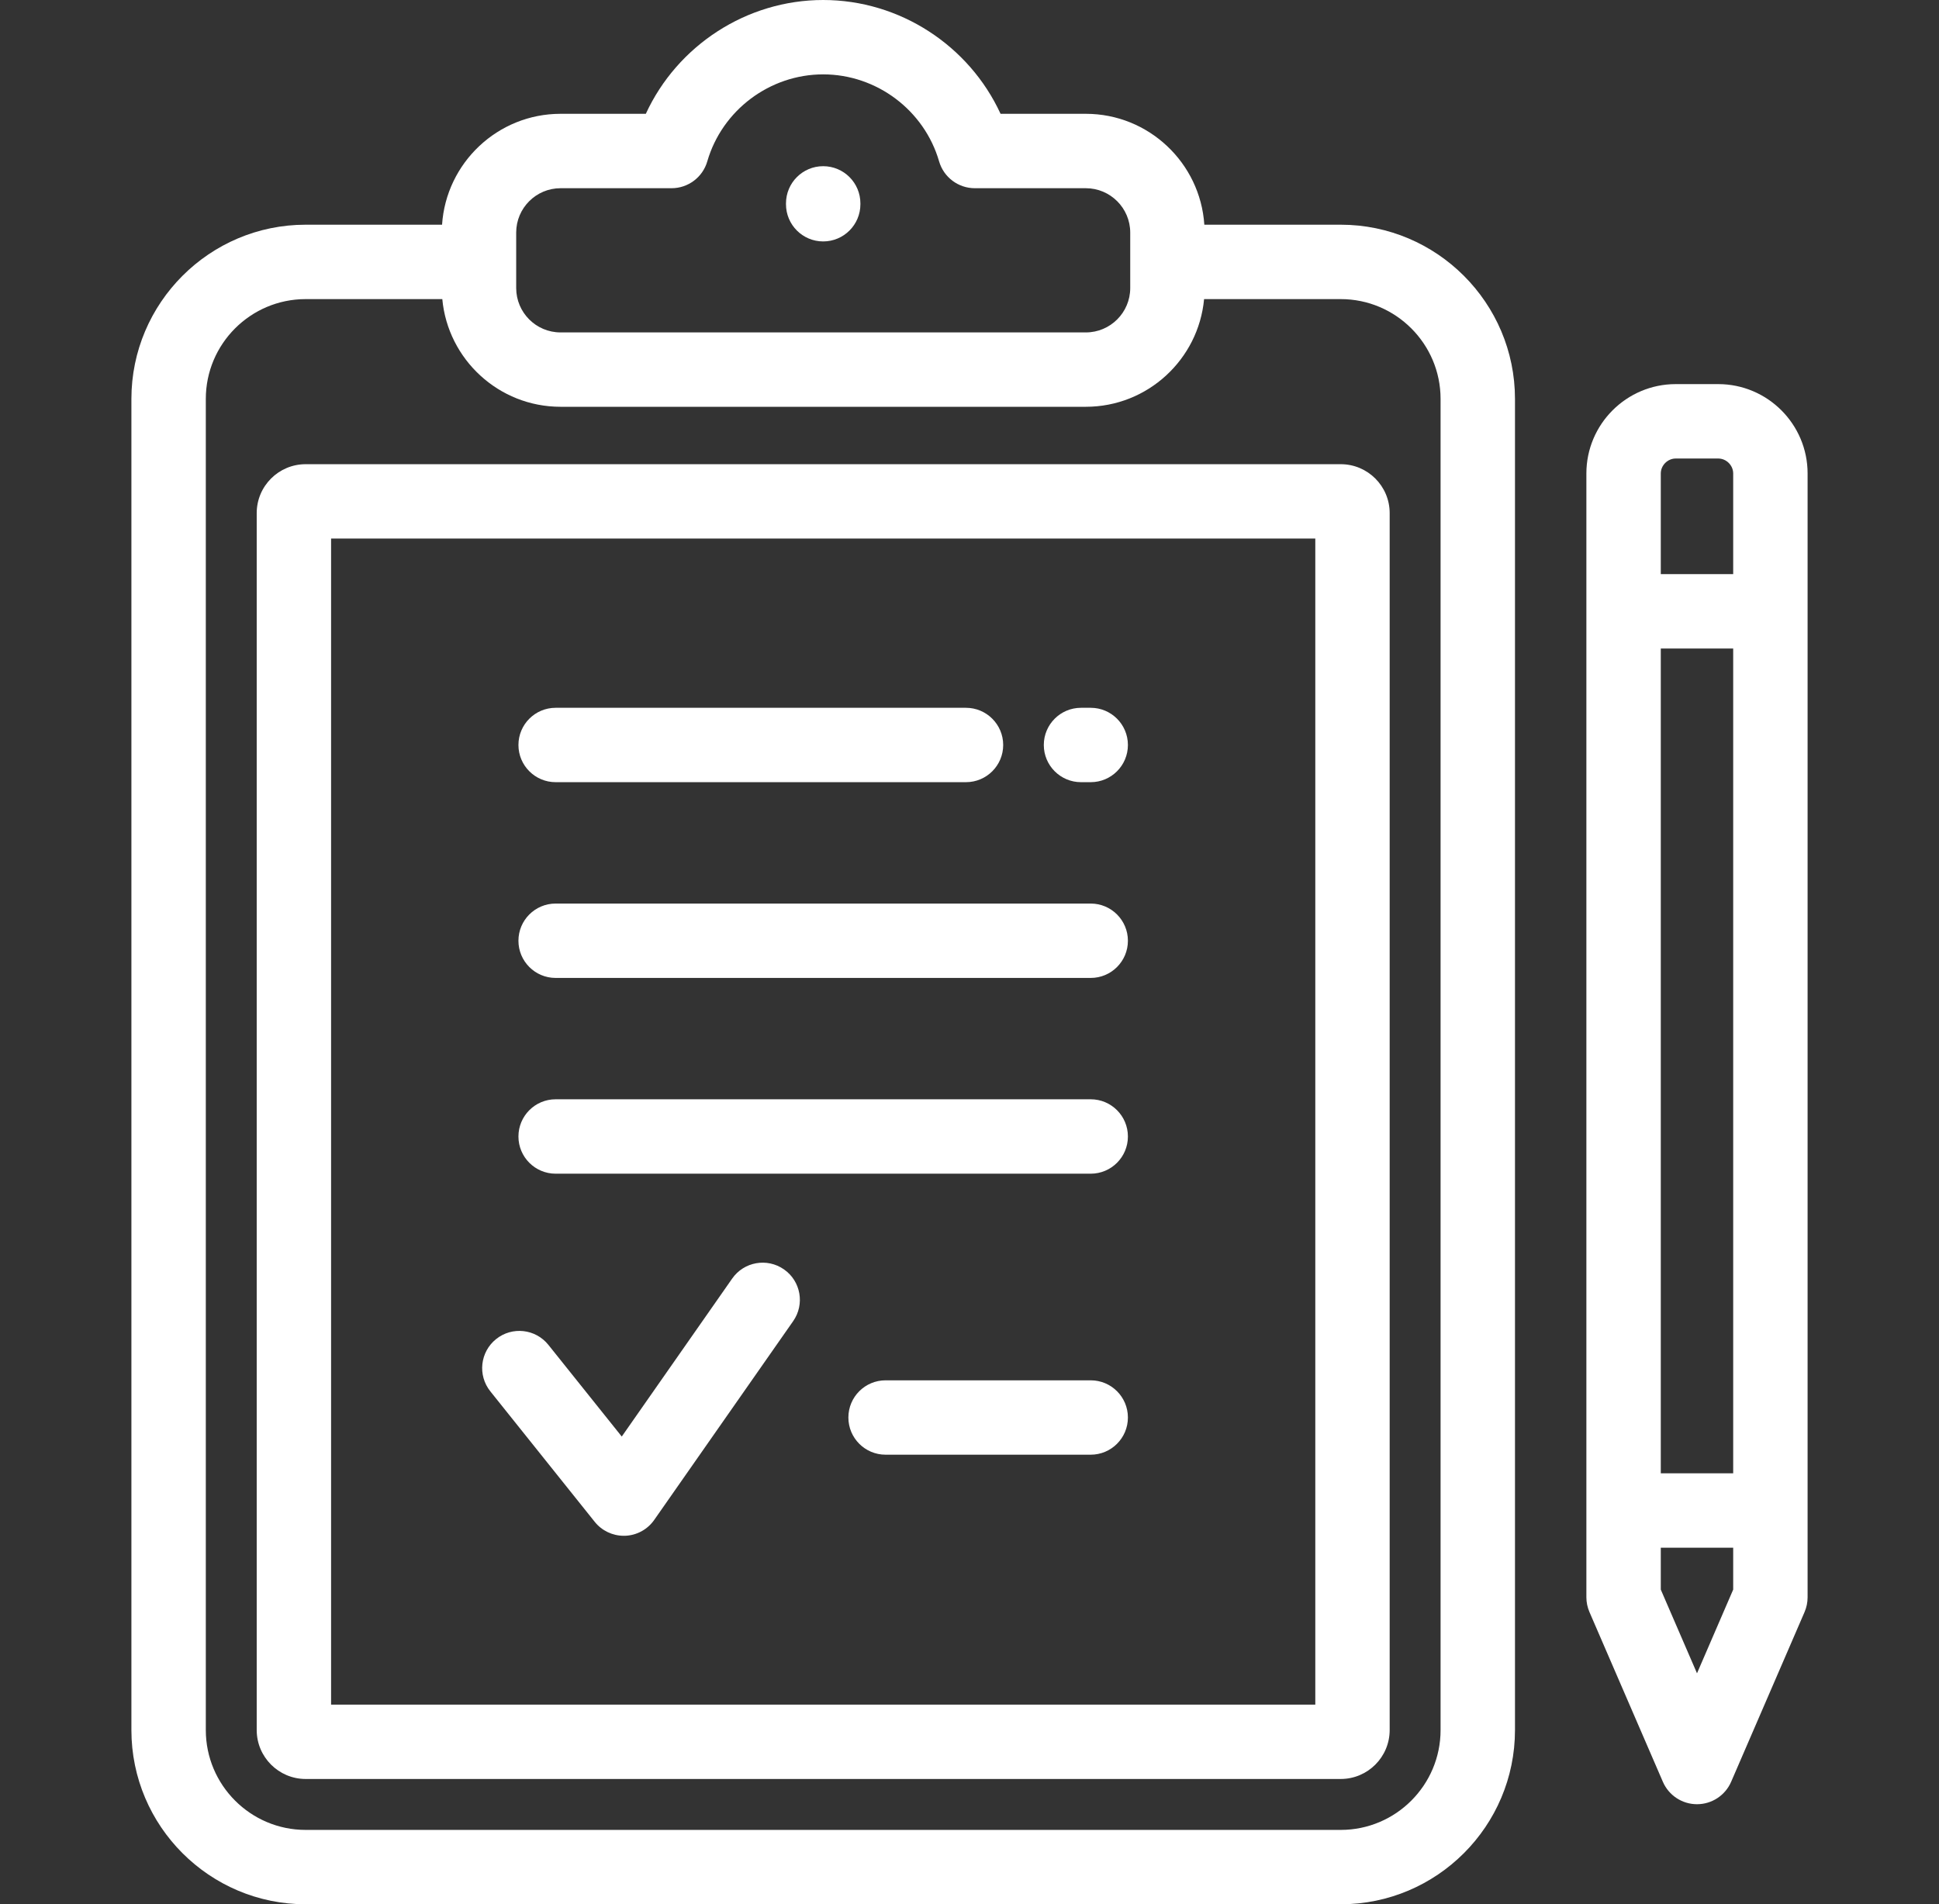
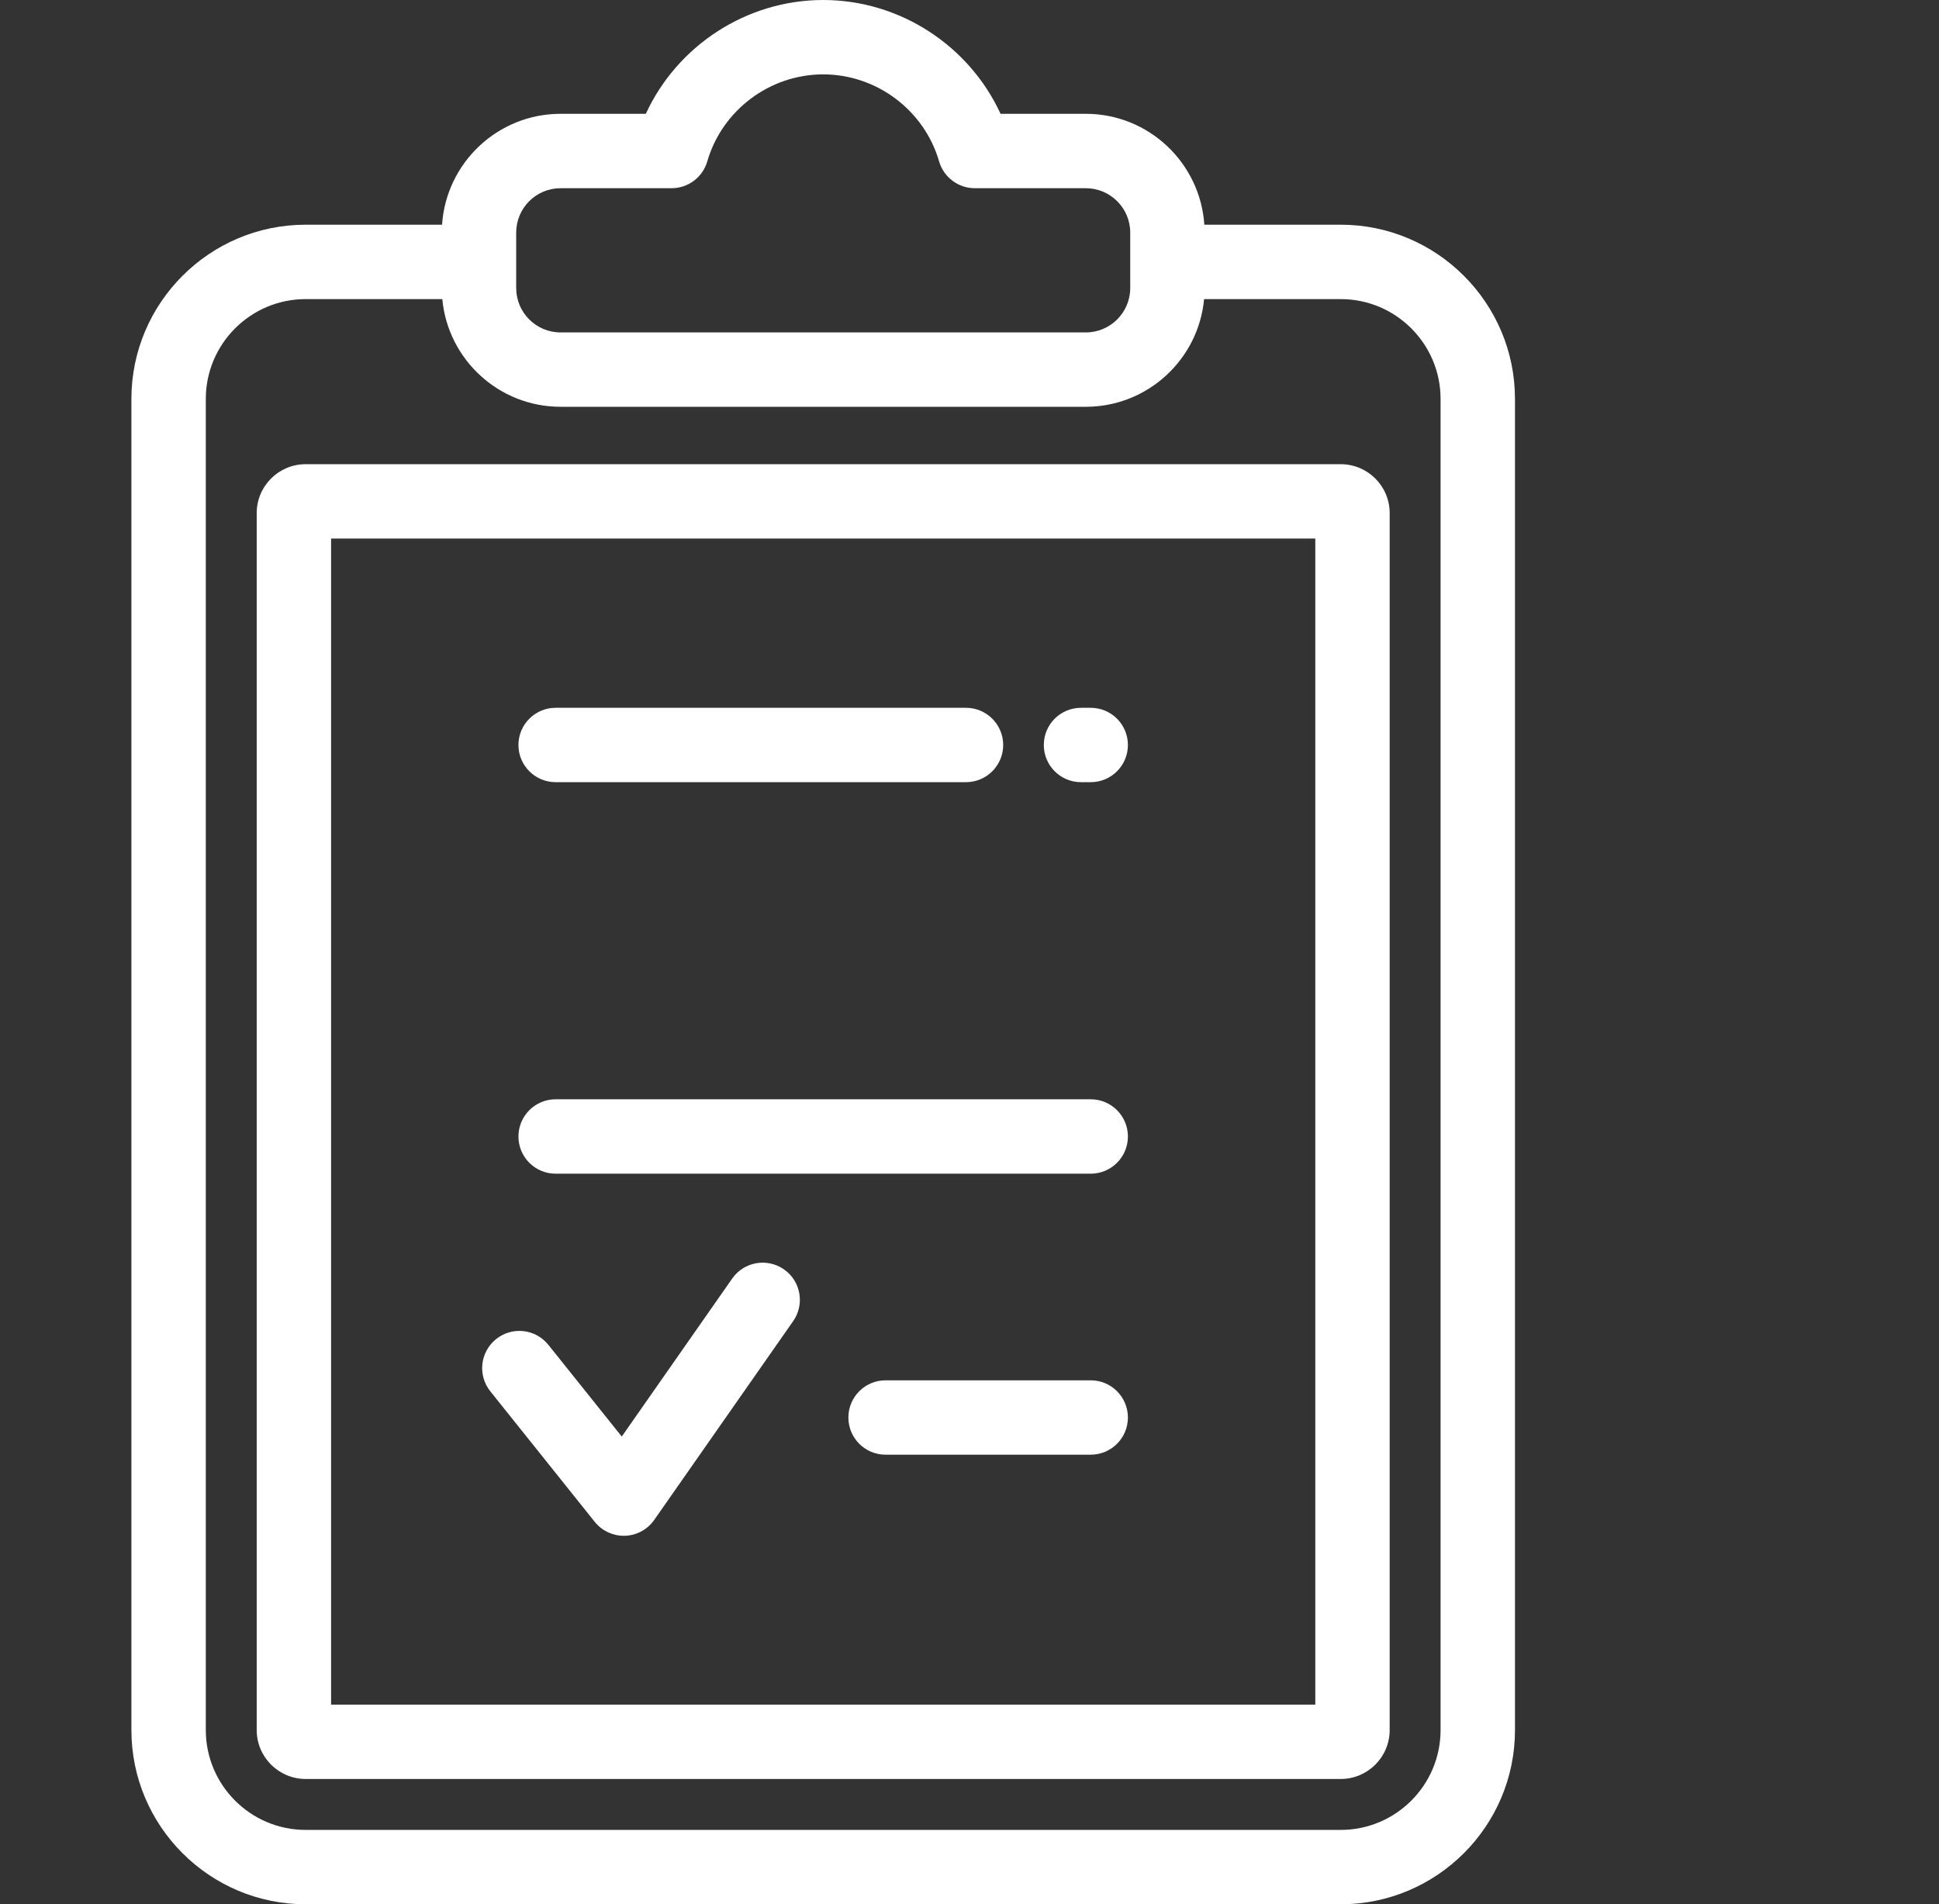
<svg xmlns="http://www.w3.org/2000/svg" width="56" height="55" viewBox="0 0 56 55" fill="none">
  <rect x="0" y="0" width="56" height="55" fill="#333333" stroke="none" />
  <path d="M38.722 6.49H34.782C34.664 4.705 33.175 3.287 31.36 3.287H28.897C27.99 1.317 25.988 0 23.774 0C21.561 0 19.559 1.317 18.652 3.287H16.189C14.374 3.287 12.885 4.705 12.767 6.49H8.827C6.053 6.49 3.795 8.748 3.795 11.522V49.968C3.795 52.743 6.053 55 8.827 55H38.722C41.496 55 43.754 52.743 43.754 49.968V11.522C43.754 8.748 41.496 6.49 38.722 6.49ZM14.908 6.717C14.908 6.011 15.482 5.436 16.189 5.436H19.395C19.873 5.436 20.294 5.12 20.427 4.661C20.856 3.182 22.232 2.148 23.774 2.148C25.316 2.148 26.693 3.182 27.122 4.661C27.255 5.12 27.676 5.436 28.154 5.436H31.36C32.067 5.436 32.642 6.011 32.642 6.718V8.319C32.642 9.026 32.067 9.601 31.36 9.601H16.189C15.482 9.601 14.908 9.026 14.908 8.319V6.717ZM41.605 49.968C41.605 51.558 40.312 52.852 38.722 52.852H8.827C7.237 52.852 5.944 51.558 5.944 49.968V11.522C5.944 9.932 7.237 8.639 8.827 8.639H12.774C12.936 10.381 14.405 11.749 16.189 11.749H31.36C33.144 11.749 34.613 10.381 34.775 8.639H38.722C40.312 8.639 41.605 9.932 41.605 11.522V49.968Z" fill="white" />
-   <path d="M23.774 4.8C23.181 4.8 22.7 5.281 22.7 5.875V5.899C22.7 6.492 23.181 6.973 23.774 6.973C24.368 6.973 24.849 6.492 24.849 5.899V5.875C24.849 5.281 24.368 4.8 23.774 4.8Z" fill="white" />
  <path d="M31.501 20.443H31.22C30.627 20.443 30.146 20.924 30.146 21.517C30.146 22.11 30.627 22.591 31.22 22.591H31.501C32.094 22.591 32.575 22.11 32.575 21.517C32.575 20.924 32.094 20.443 31.501 20.443Z" fill="white" />
  <path d="M27.898 20.443H16.047C15.454 20.443 14.973 20.924 14.973 21.517C14.973 22.11 15.454 22.591 16.047 22.591H27.898C28.492 22.591 28.973 22.11 28.973 21.517C28.973 20.924 28.491 20.443 27.898 20.443Z" fill="white" />
-   <path d="M31.501 26.097H16.047C15.454 26.097 14.973 26.578 14.973 27.171C14.973 27.764 15.454 28.245 16.047 28.245H31.501C32.094 28.245 32.575 27.764 32.575 27.171C32.575 26.578 32.094 26.097 31.501 26.097Z" fill="white" />
  <path d="M31.501 31.75H16.047C15.454 31.75 14.973 32.231 14.973 32.825C14.973 33.418 15.454 33.899 16.047 33.899H31.501C32.094 33.899 32.575 33.418 32.575 32.825C32.575 32.231 32.094 31.75 31.501 31.75Z" fill="white" />
  <path d="M31.501 39.867H25.576C24.982 39.867 24.502 40.348 24.502 40.941C24.502 41.534 24.982 42.015 25.576 42.015H31.501C32.094 42.015 32.575 41.534 32.575 40.941C32.575 40.348 32.094 39.867 31.501 39.867Z" fill="white" />
  <path d="M38.722 13.407H8.827C8.048 13.407 7.414 14.04 7.414 14.82V49.968C7.414 50.747 8.048 51.381 8.827 51.381H38.722C39.501 51.381 40.135 50.747 40.135 49.968V14.82C40.135 14.04 39.501 13.407 38.722 13.407ZM37.987 49.233H9.562V15.555H37.987V49.233Z" fill="white" />
  <path d="M22.642 36.663C22.156 36.323 21.486 36.441 21.146 36.928L17.957 41.491L15.838 38.843C15.468 38.38 14.792 38.304 14.329 38.675C13.865 39.046 13.79 39.722 14.161 40.185L17.176 43.954C17.38 44.209 17.689 44.357 18.015 44.357C18.026 44.357 18.038 44.357 18.05 44.357C18.388 44.346 18.701 44.176 18.895 43.898L22.907 38.158C23.247 37.672 23.129 37.002 22.642 36.663Z" fill="white" />
-   <path d="M49.624 11.094H48.397C46.974 11.094 45.816 12.252 45.816 13.675V46.133C45.816 46.28 45.847 46.425 45.905 46.56L48.025 51.462C48.195 51.855 48.582 52.11 49.011 52.11C49.439 52.11 49.827 51.855 49.997 51.462L52.117 46.56C52.175 46.425 52.205 46.28 52.205 46.133V13.675C52.205 12.252 51.047 11.094 49.624 11.094ZM47.965 13.675C47.965 13.441 48.163 13.243 48.397 13.243H49.624C49.859 13.243 50.056 13.441 50.056 13.675V16.582H47.965V13.675ZM47.965 18.731H50.056V42.553H47.965V18.731ZM50.056 45.911L49.011 48.329L47.965 45.911V44.701H50.056V45.911Z" fill="white" />
</svg>